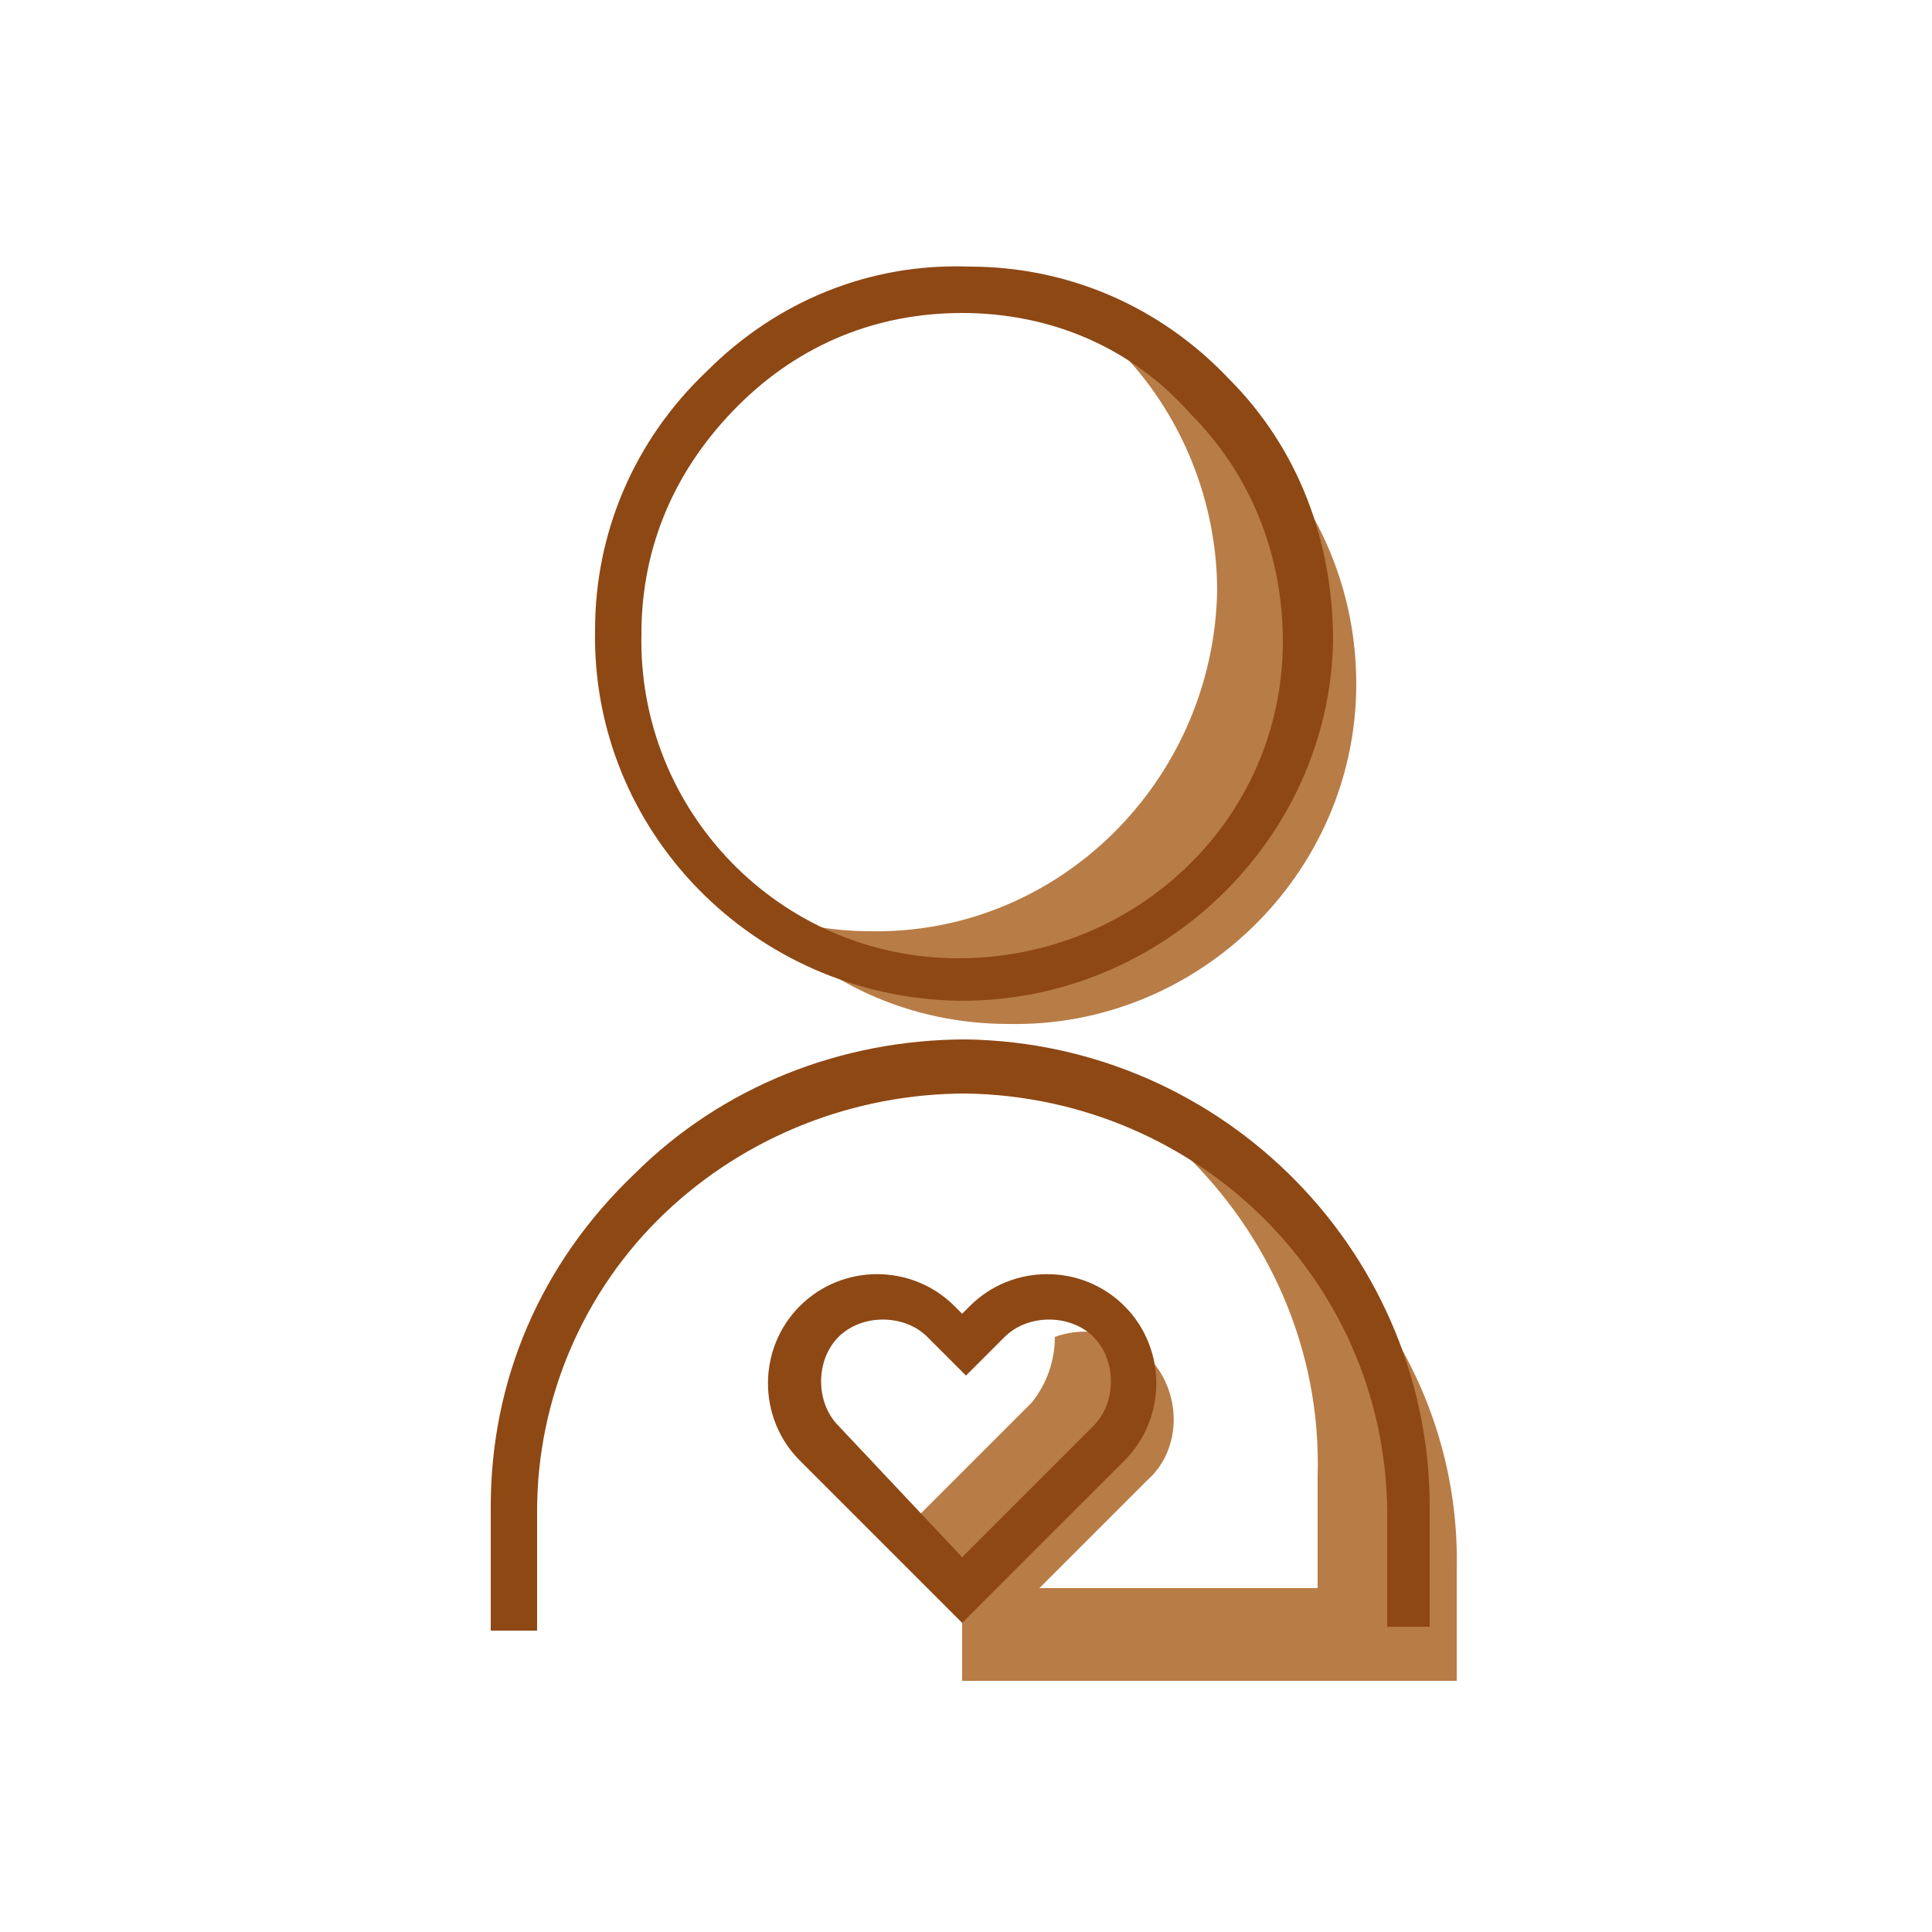
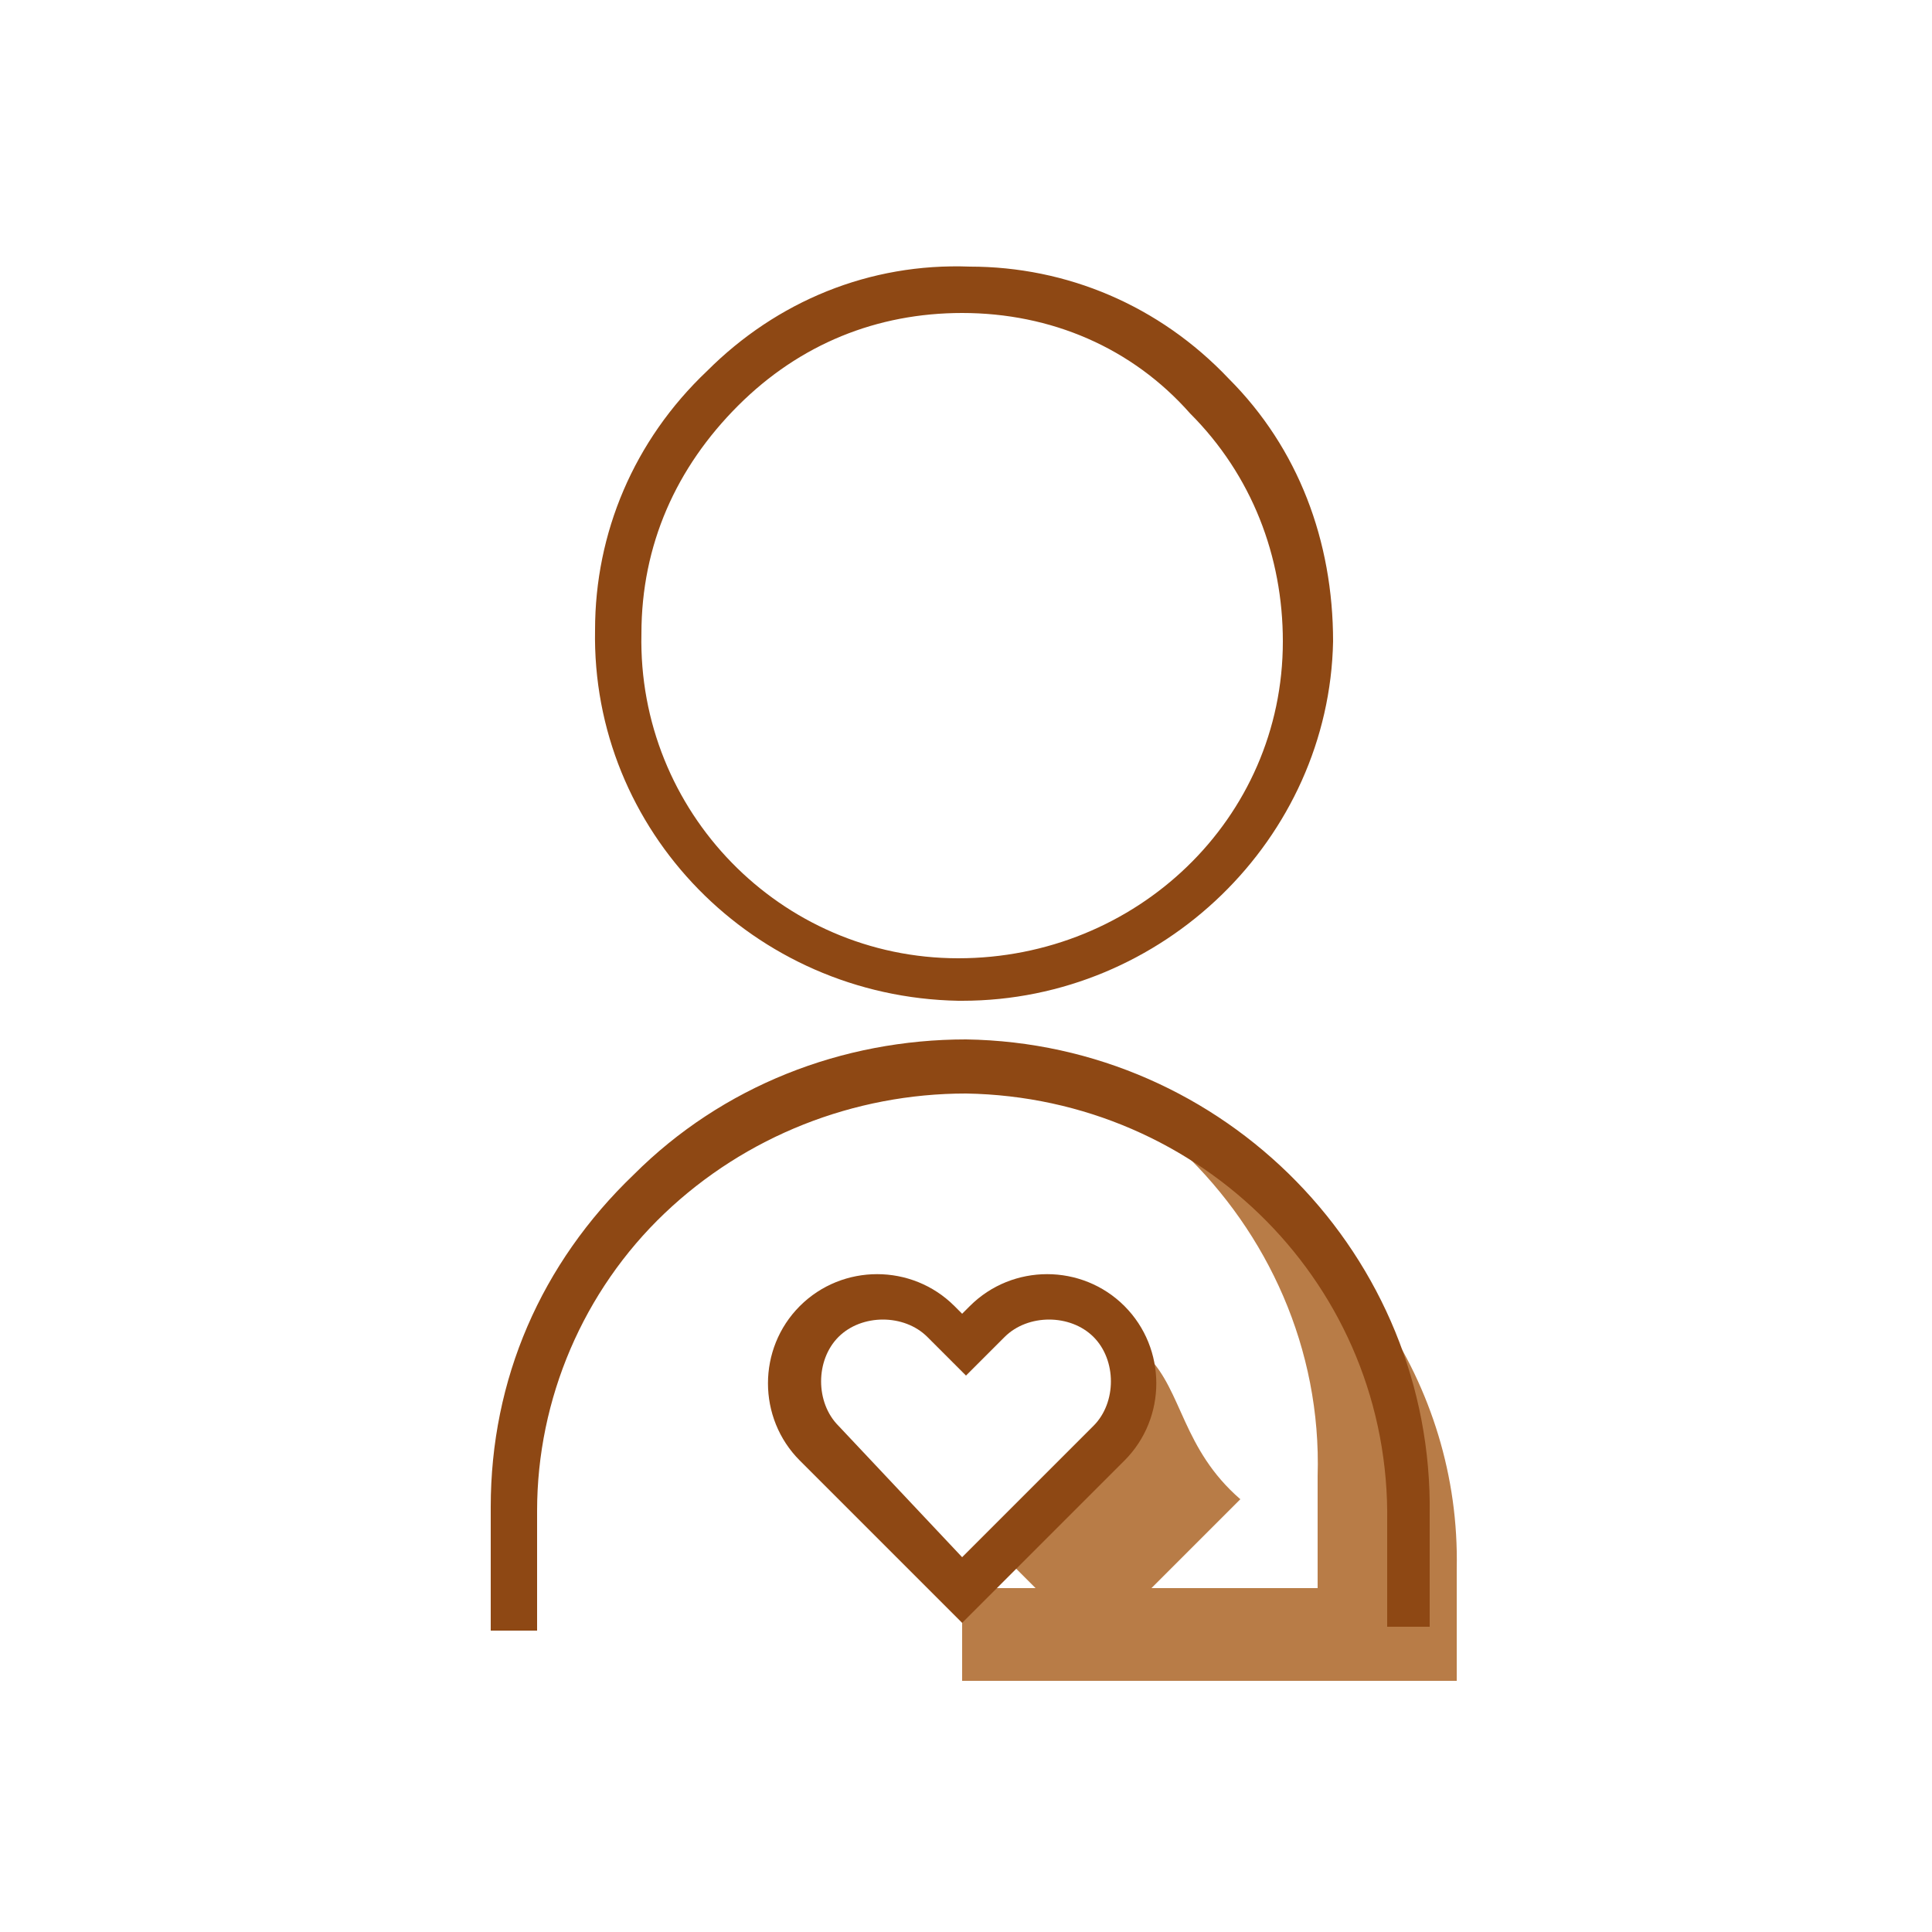
<svg xmlns="http://www.w3.org/2000/svg" version="1.1" id="Message_And_Communication_Icons" x="0px" y="0px" viewBox="0 0 800 800" style="enable-background:new 0 0 800 800;" xml:space="preserve">
  <style type="text/css">
	.st0{fill:#B87C47;}
	.st1{fill:#8E4814;}
</style>
  <g>
    <g>
      <g>
-         <path class="st0" d="M465.6,147.2c24,25.6,38.4,60.8,38.4,97.6c-1.6,78.4-65.6,142.4-144,140.8c-16,0-32-3.2-46.4-8&#10;&#09;&#09;&#09;&#09;c25.6,28.8,62.4,46.4,104,46.4c78.4,1.6,144-62.4,144-140.8C561.6,220.8,521.6,168,465.6,147.2z" />
-       </g>
+         </g>
    </g>
    <g>
      <g>
        <path class="st1" d="M398.4,414.4h-1.6c-84.8-1.6-152-70.4-150.4-153.6c0-40,16-78.4,46.4-107.2c28.8-28.8,67.2-44.8,108.8-43.2&#10;&#09;&#09;&#09;&#09;c40,0,78.4,16,107.2,46.4C537.6,185.6,552,224,552,265.6l0,0C550.4,347.2,481.6,414.4,398.4,414.4z M398.4,129.6&#10;&#09;&#09;&#09;&#09;c-35.2,0-67.2,12.8-92.8,38.4c-25.6,25.6-40,57.6-40,94.4C264,336,323.2,396.8,396.8,396.8s134.4-57.6,134.4-131.2&#10;&#09;&#09;&#09;&#09;c0-35.2-12.8-68.8-38.4-94.4C468.8,144,435.2,129.6,398.4,129.6C400,129.6,400,129.6,398.4,129.6z" />
      </g>
    </g>
    <g>
      <g>
        <path class="st0" d="M603.2,649.6c1.6-76.8-46.4-144-113.6-172.8c35.2,33.6,57.6,81.6,56,134.4v46.4H398.4V696h204.8L603.2,649.6&#10;&#09;&#09;&#09;&#09;z" />
      </g>
    </g>
    <g>
      <g>
-         <path class="st0" d="M475.2,561.6c-9.6-9.6-25.6-12.8-38.4-8c0,9.6-3.2,19.2-9.6,27.2l-52.8,52.8l40,40l0,0l0,0l60.8-60.8&#10;&#09;&#09;&#09;&#09;C489.6,600,489.6,576,475.2,561.6z" />
+         <path class="st0" d="M475.2,561.6c0,9.6-3.2,19.2-9.6,27.2l-52.8,52.8l40,40l0,0l0,0l60.8-60.8&#10;&#09;&#09;&#09;&#09;C489.6,600,489.6,576,475.2,561.6z" />
      </g>
    </g>
    <g>
      <g>
        <path class="st1" d="M574.4,676.8v-46.4c1.6-97.6-76.8-176-174.4-177.6c-46.4,0-91.2,17.6-124.8,49.6s-52.8,76.8-52.8,123.2v49.6&#10;&#09;&#09;&#09;&#09;h-19.2V624c0-52.8,20.8-100.8,59.2-137.6c36.8-36.8,86.4-56,137.6-56C507.2,432,593.6,520,592,627.2v46.4h-17.6V676.8z" />
      </g>
    </g>
    <g>
      <g>
        <path class="st1" d="M398.4,672l-67.2-67.2c-17.6-17.6-17.6-46.4,0-64s46.4-17.6,64,0l3.2,3.2l3.2-3.2c17.6-17.6,46.4-17.6,64,0&#10;&#09;&#09;&#09;&#09;s17.6,46.4,0,64L398.4,672z M398.4,644.8L398.4,644.8l54.4-54.4c9.6-9.6,9.6-27.2,0-36.8s-27.2-9.6-36.8,0l-16,16l-16-16&#10;&#09;&#09;&#09;&#09;c-9.6-9.6-27.2-9.6-36.8,0c-9.6,9.6-9.6,27.2,0,36.8L398.4,644.8z" />
      </g>
    </g>
  </g>
</svg>